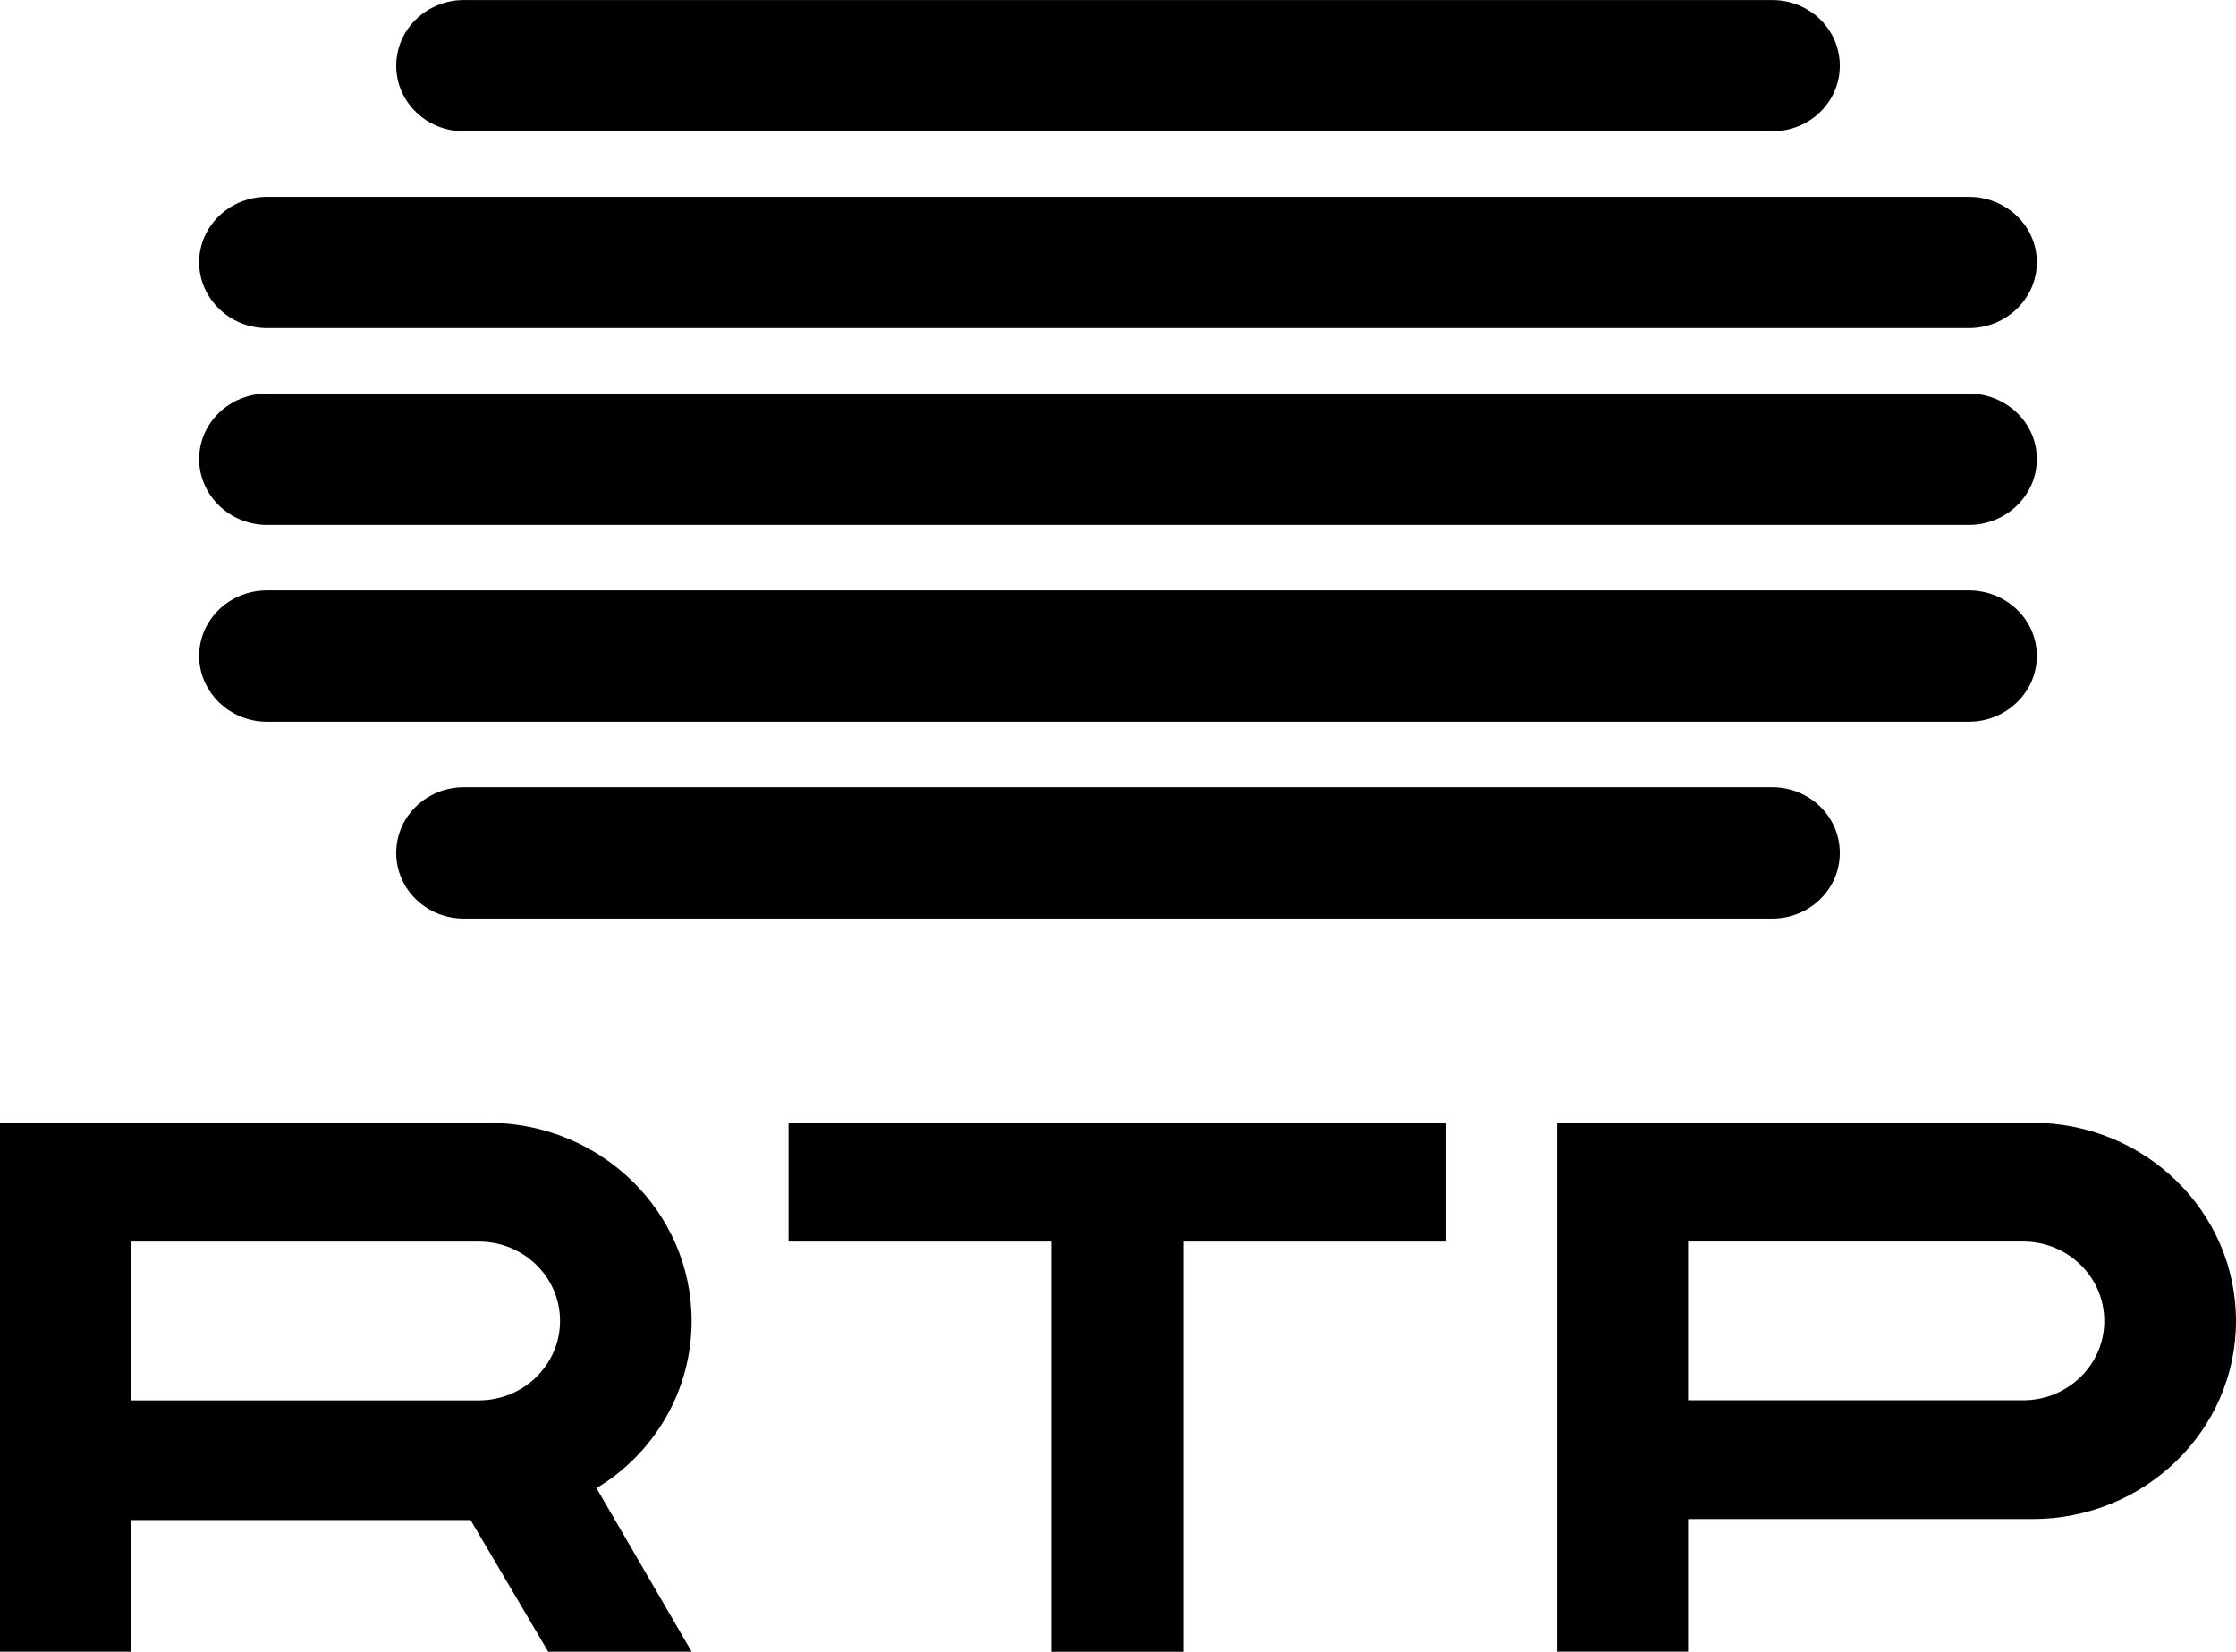
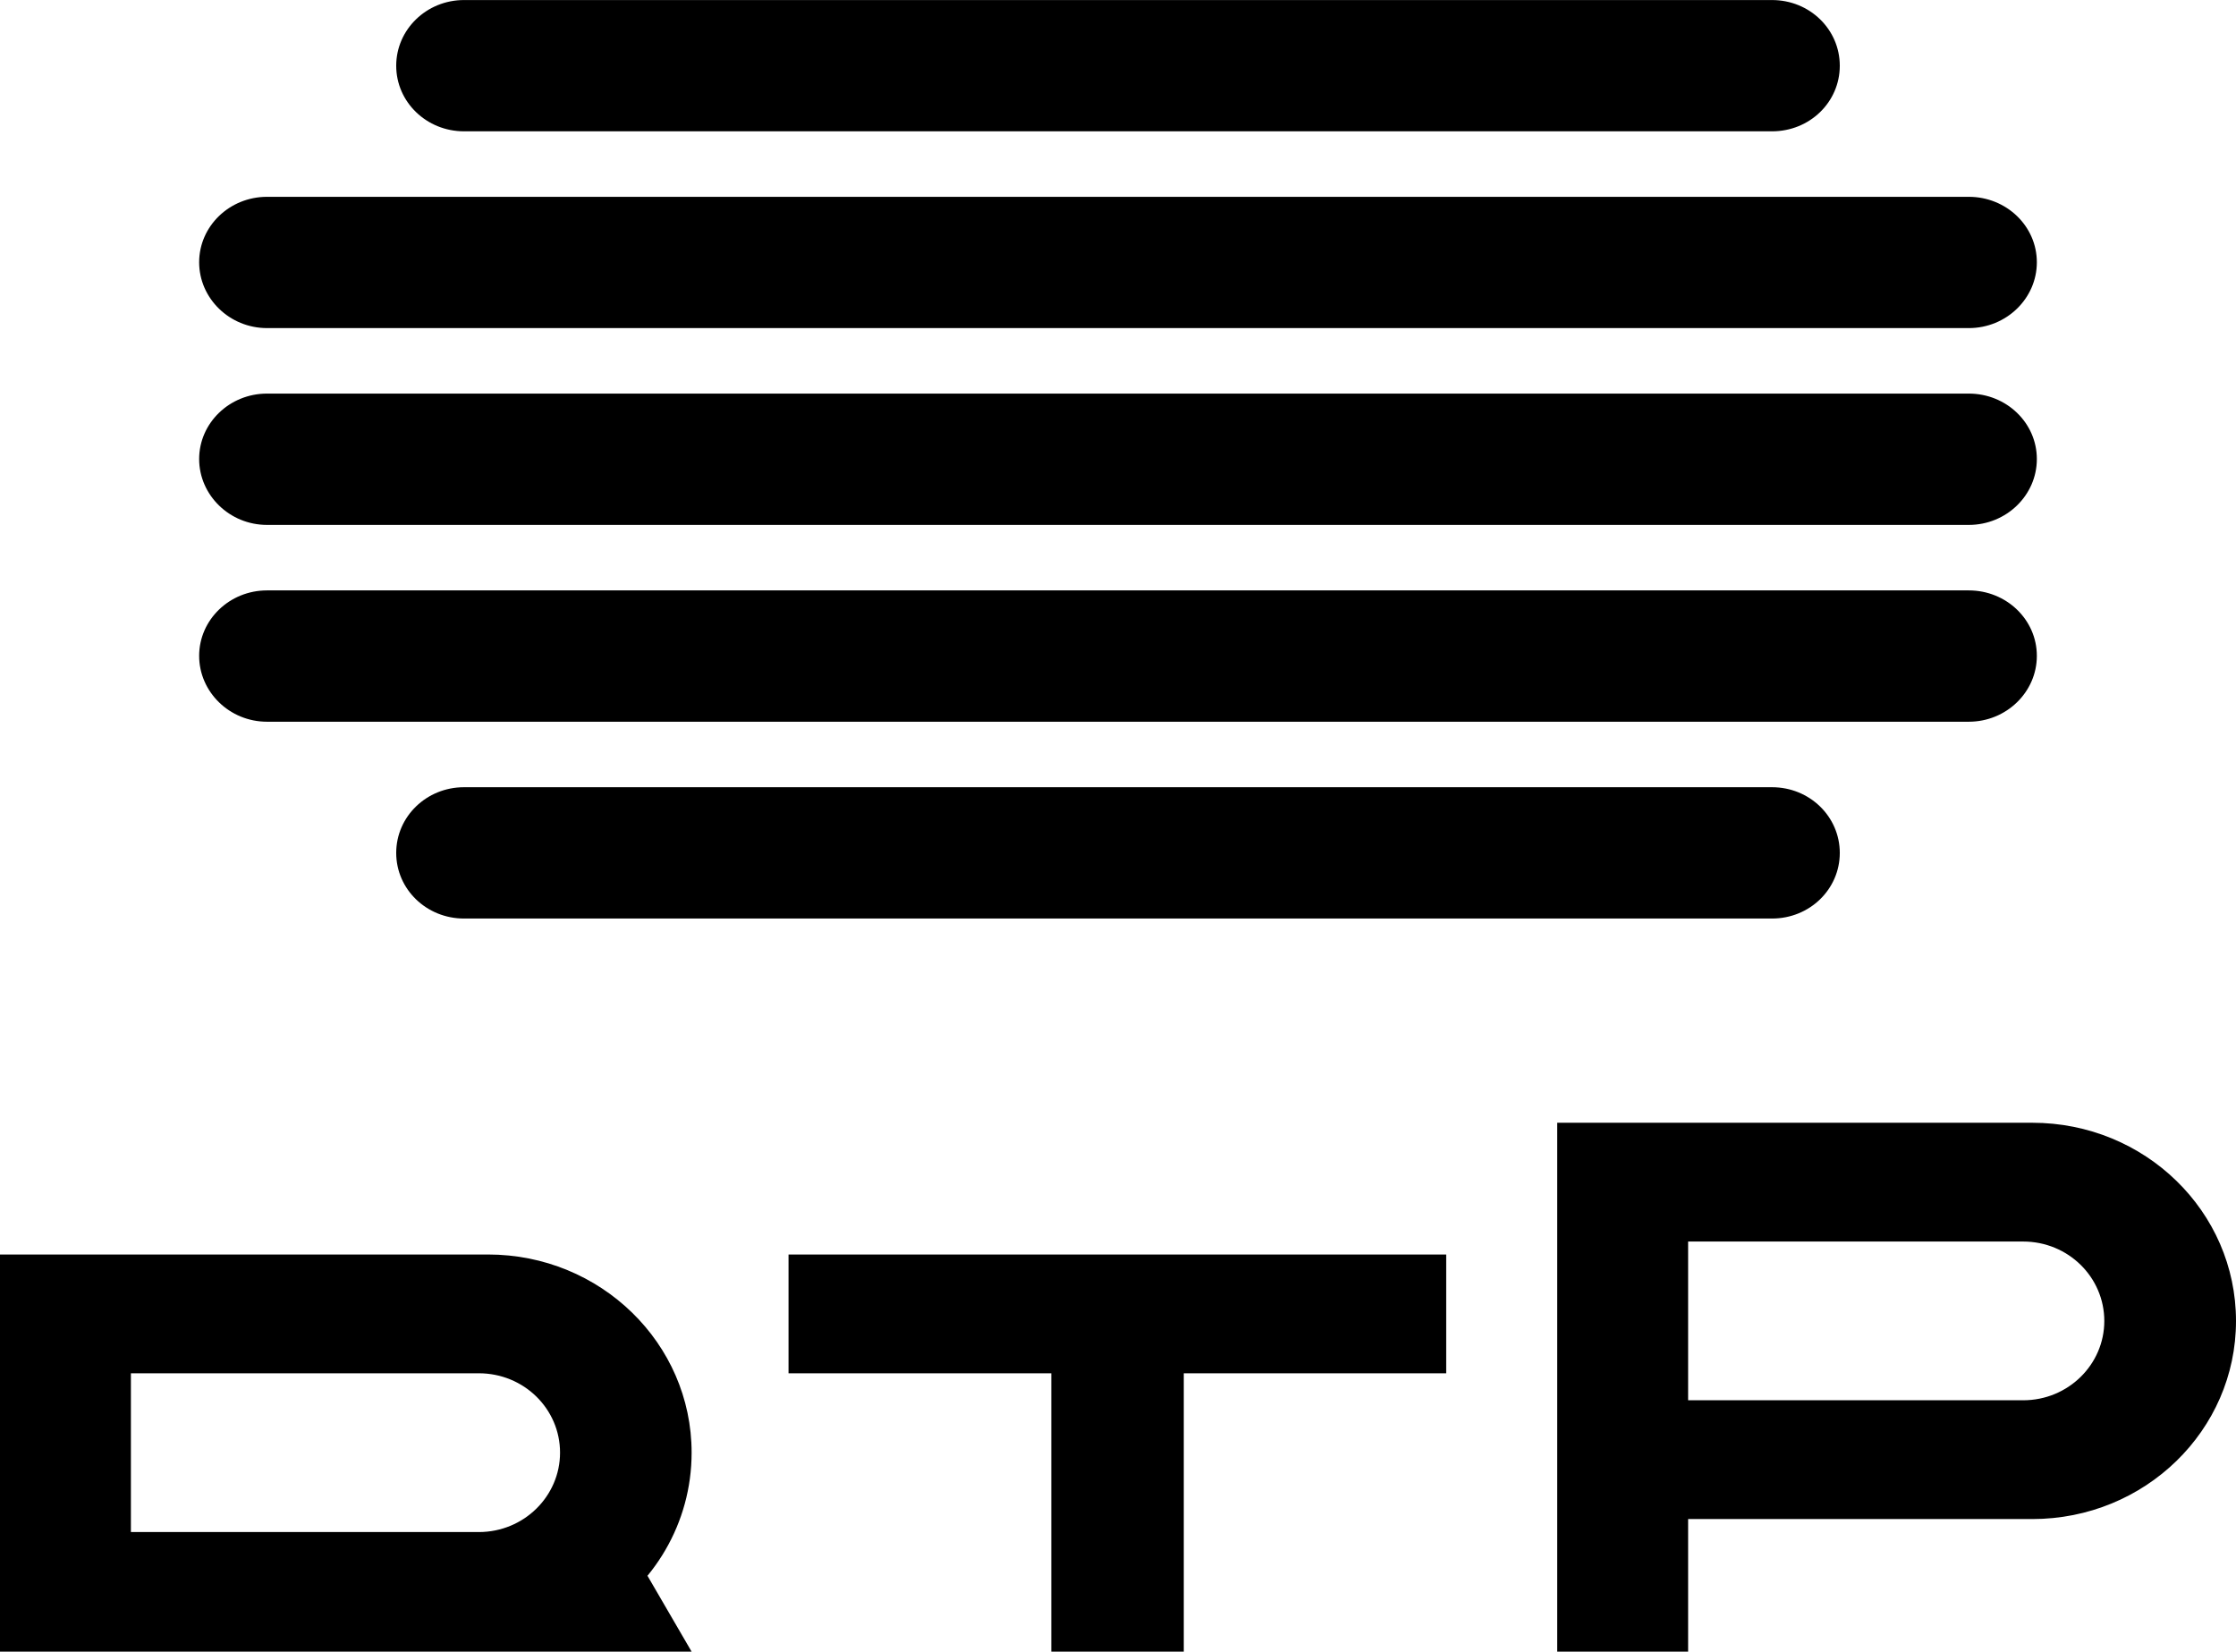
<svg xmlns="http://www.w3.org/2000/svg" id="a" width="535" height="395.17" viewBox="0 0 535 395.17">
-   <path d="M423.98,188.35c9.03,0,16.22,7.04,16.22,15.72s-7.19,15.7-16.22,15.7H111.02c-8.96,0-16.22-6.99-16.22-15.7s7.26-15.72,16.22-15.72H423.98Zm-360.09-15.67H471.07c8.98,0,16.28-7.08,16.28-15.76s-7.3-15.66-16.28-15.66H63.89c-8.99,0-16.24,7.04-16.24,15.66s7.25,15.76,16.24,15.76m0-47.09H471.07c8.98,0,16.28-7.08,16.28-15.76s-7.3-15.66-16.28-15.66H63.89c-8.99,0-16.24,7.05-16.24,15.66s7.25,15.76,16.24,15.76m0-47.09H471.07c8.98,0,16.28-7.08,16.28-15.75s-7.3-15.66-16.28-15.66H63.89c-8.99,0-16.24,7.04-16.24,15.66s7.25,15.75,16.24,15.75M111.02,31.42H423.98c9.03,0,16.22-6.99,16.22-15.69s-7.19-15.72-16.22-15.72H111.02c-8.96,0-16.22,7.04-16.22,15.72s7.26,15.69,16.22,15.69m423.98,284.63c0,26.19-21.8,47.4-48.75,47.4h-82.34v31.73h-31.32v-126.55h113.66c26.95,0,48.75,21.22,48.75,47.43m-31.51,0c0-10.47-8.63-19.01-19.42-19.01h-80.16v37.98h80.16c10.79,0,19.42-8.57,19.42-18.97m-360.77,39.99l22.77,39.14h-34.32l-18.58-31.51H31.32v31.51H0v-126.55H116.76c26.92,0,48.72,21.22,48.72,47.41,0,16.9-9.09,31.78-22.77,40.01m-8.71-40.01c0-10.46-8.63-18.99-19.45-18.99H31.32v37.99H114.55c10.82,0,19.45-8.59,19.45-19m54.67-18.99h62.87v98.14h31.7v-98.14h62.79v-28.42H188.67v28.42Z" />
+   <path d="M423.98,188.35c9.03,0,16.22,7.04,16.22,15.72s-7.19,15.7-16.22,15.7H111.02c-8.96,0-16.22-6.99-16.22-15.7s7.26-15.72,16.22-15.72H423.98Zm-360.09-15.67H471.07c8.98,0,16.28-7.08,16.28-15.76s-7.3-15.66-16.28-15.66H63.89c-8.99,0-16.24,7.04-16.24,15.66s7.25,15.76,16.24,15.76m0-47.09H471.07c8.98,0,16.28-7.08,16.28-15.76s-7.3-15.66-16.28-15.66H63.89c-8.99,0-16.24,7.05-16.24,15.66s7.25,15.76,16.24,15.76m0-47.09H471.07c8.98,0,16.28-7.08,16.28-15.75s-7.3-15.66-16.28-15.66H63.89c-8.99,0-16.24,7.04-16.24,15.66s7.25,15.75,16.24,15.75M111.02,31.42H423.98c9.03,0,16.22-6.99,16.22-15.69s-7.19-15.72-16.22-15.72H111.02c-8.96,0-16.22,7.04-16.22,15.72s7.26,15.69,16.22,15.69m423.98,284.63c0,26.19-21.8,47.4-48.75,47.4h-82.34v31.73h-31.32v-126.55h113.66c26.95,0,48.75,21.22,48.75,47.43m-31.51,0c0-10.47-8.63-19.01-19.42-19.01h-80.16v37.98h80.16c10.79,0,19.42-8.57,19.42-18.97m-360.77,39.99l22.77,39.14h-34.32H31.32v31.51H0v-126.55H116.76c26.92,0,48.72,21.22,48.72,47.41,0,16.9-9.09,31.78-22.77,40.01m-8.71-40.01c0-10.46-8.63-18.99-19.45-18.99H31.32v37.99H114.55c10.82,0,19.45-8.59,19.45-19m54.67-18.99h62.87v98.14h31.7v-98.14h62.79v-28.42H188.67v28.42Z" />
</svg>